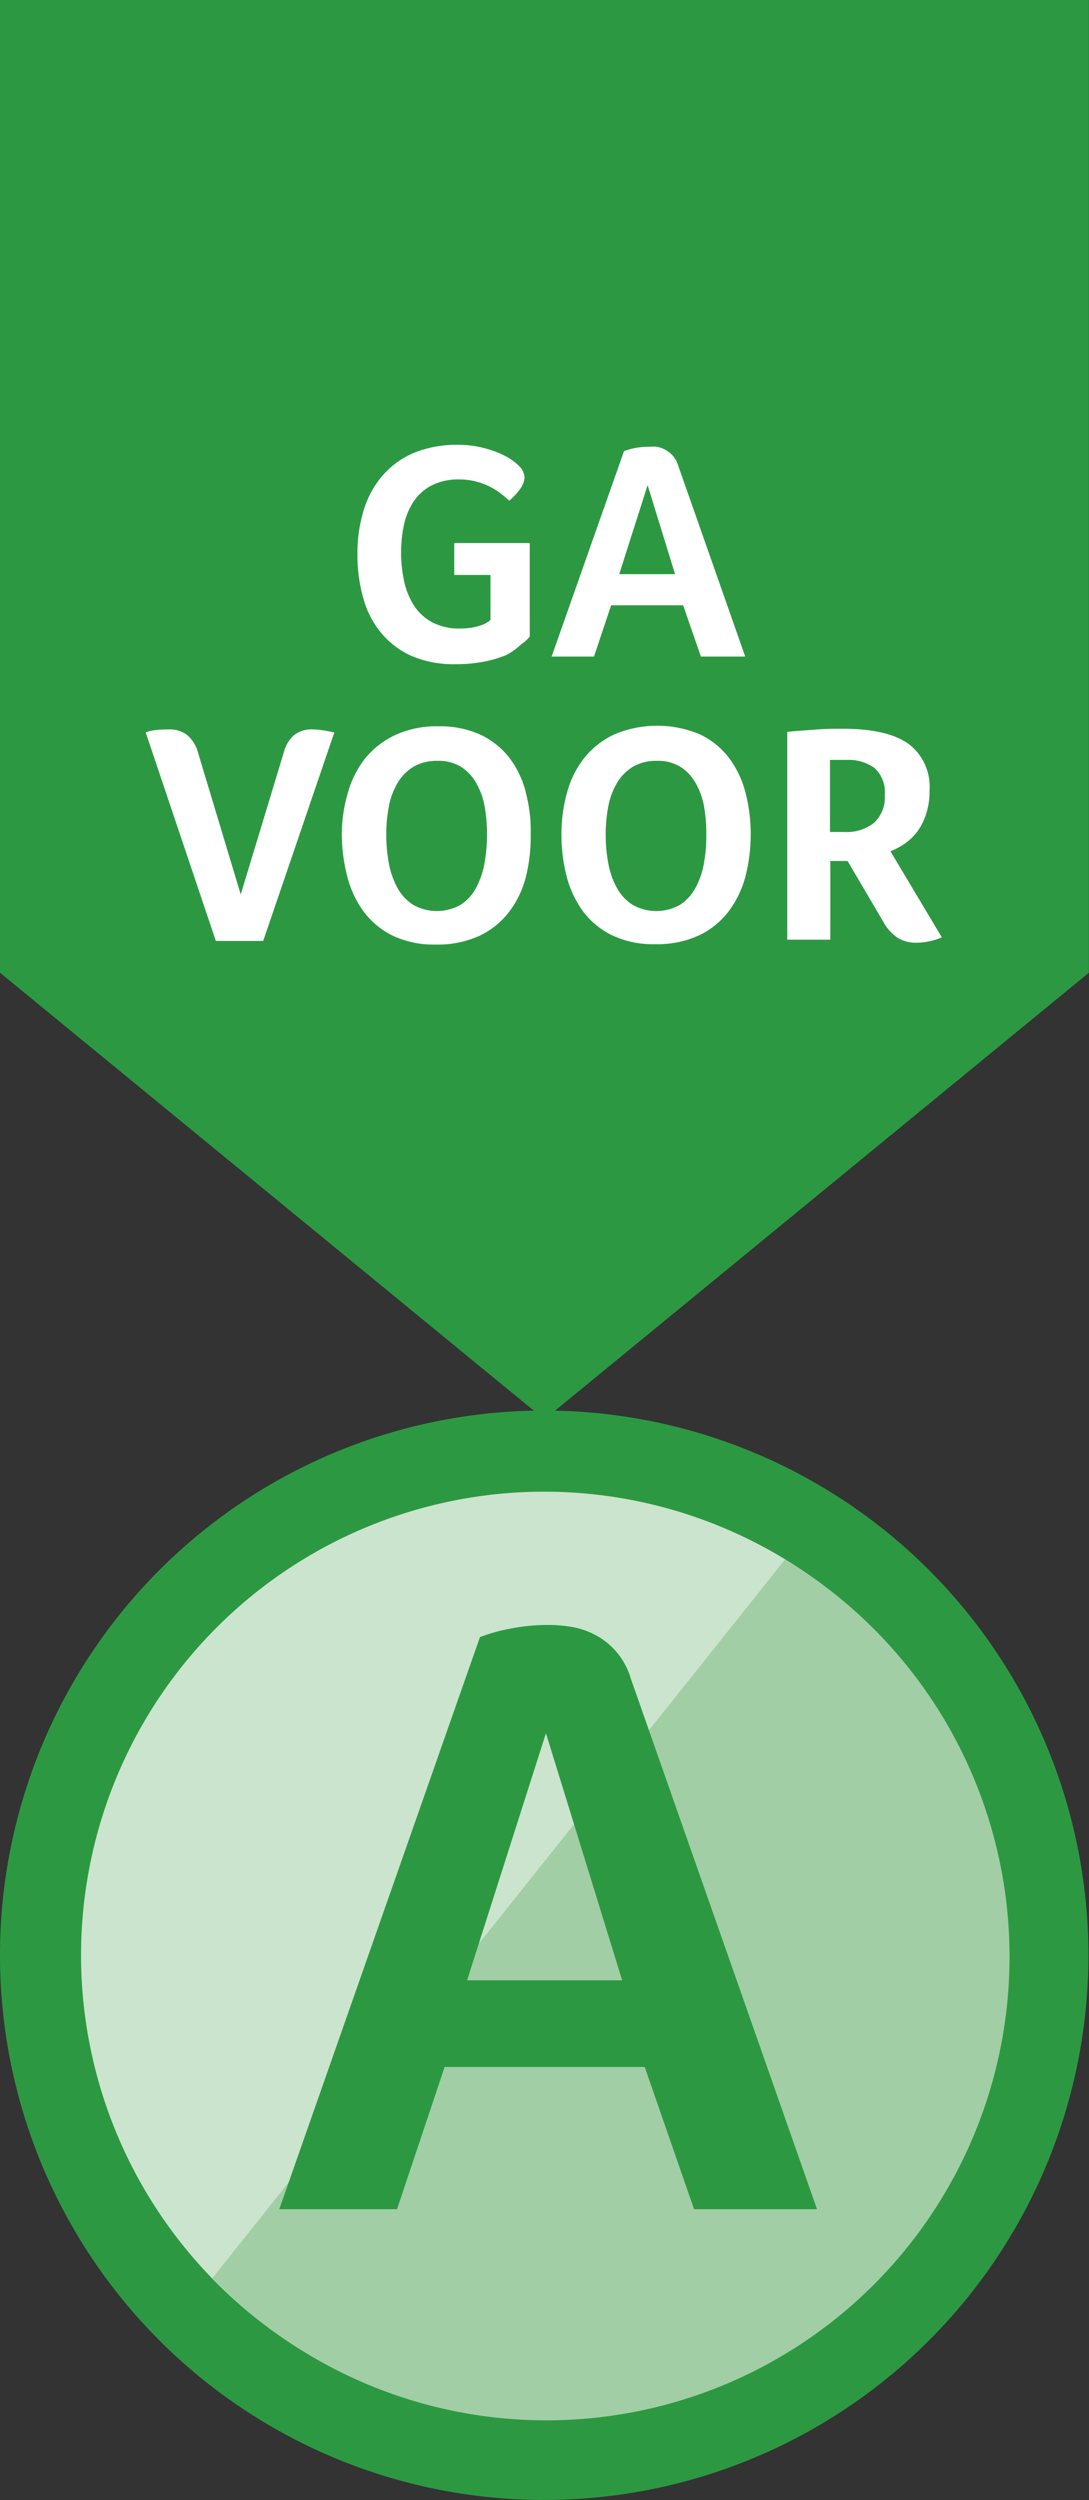
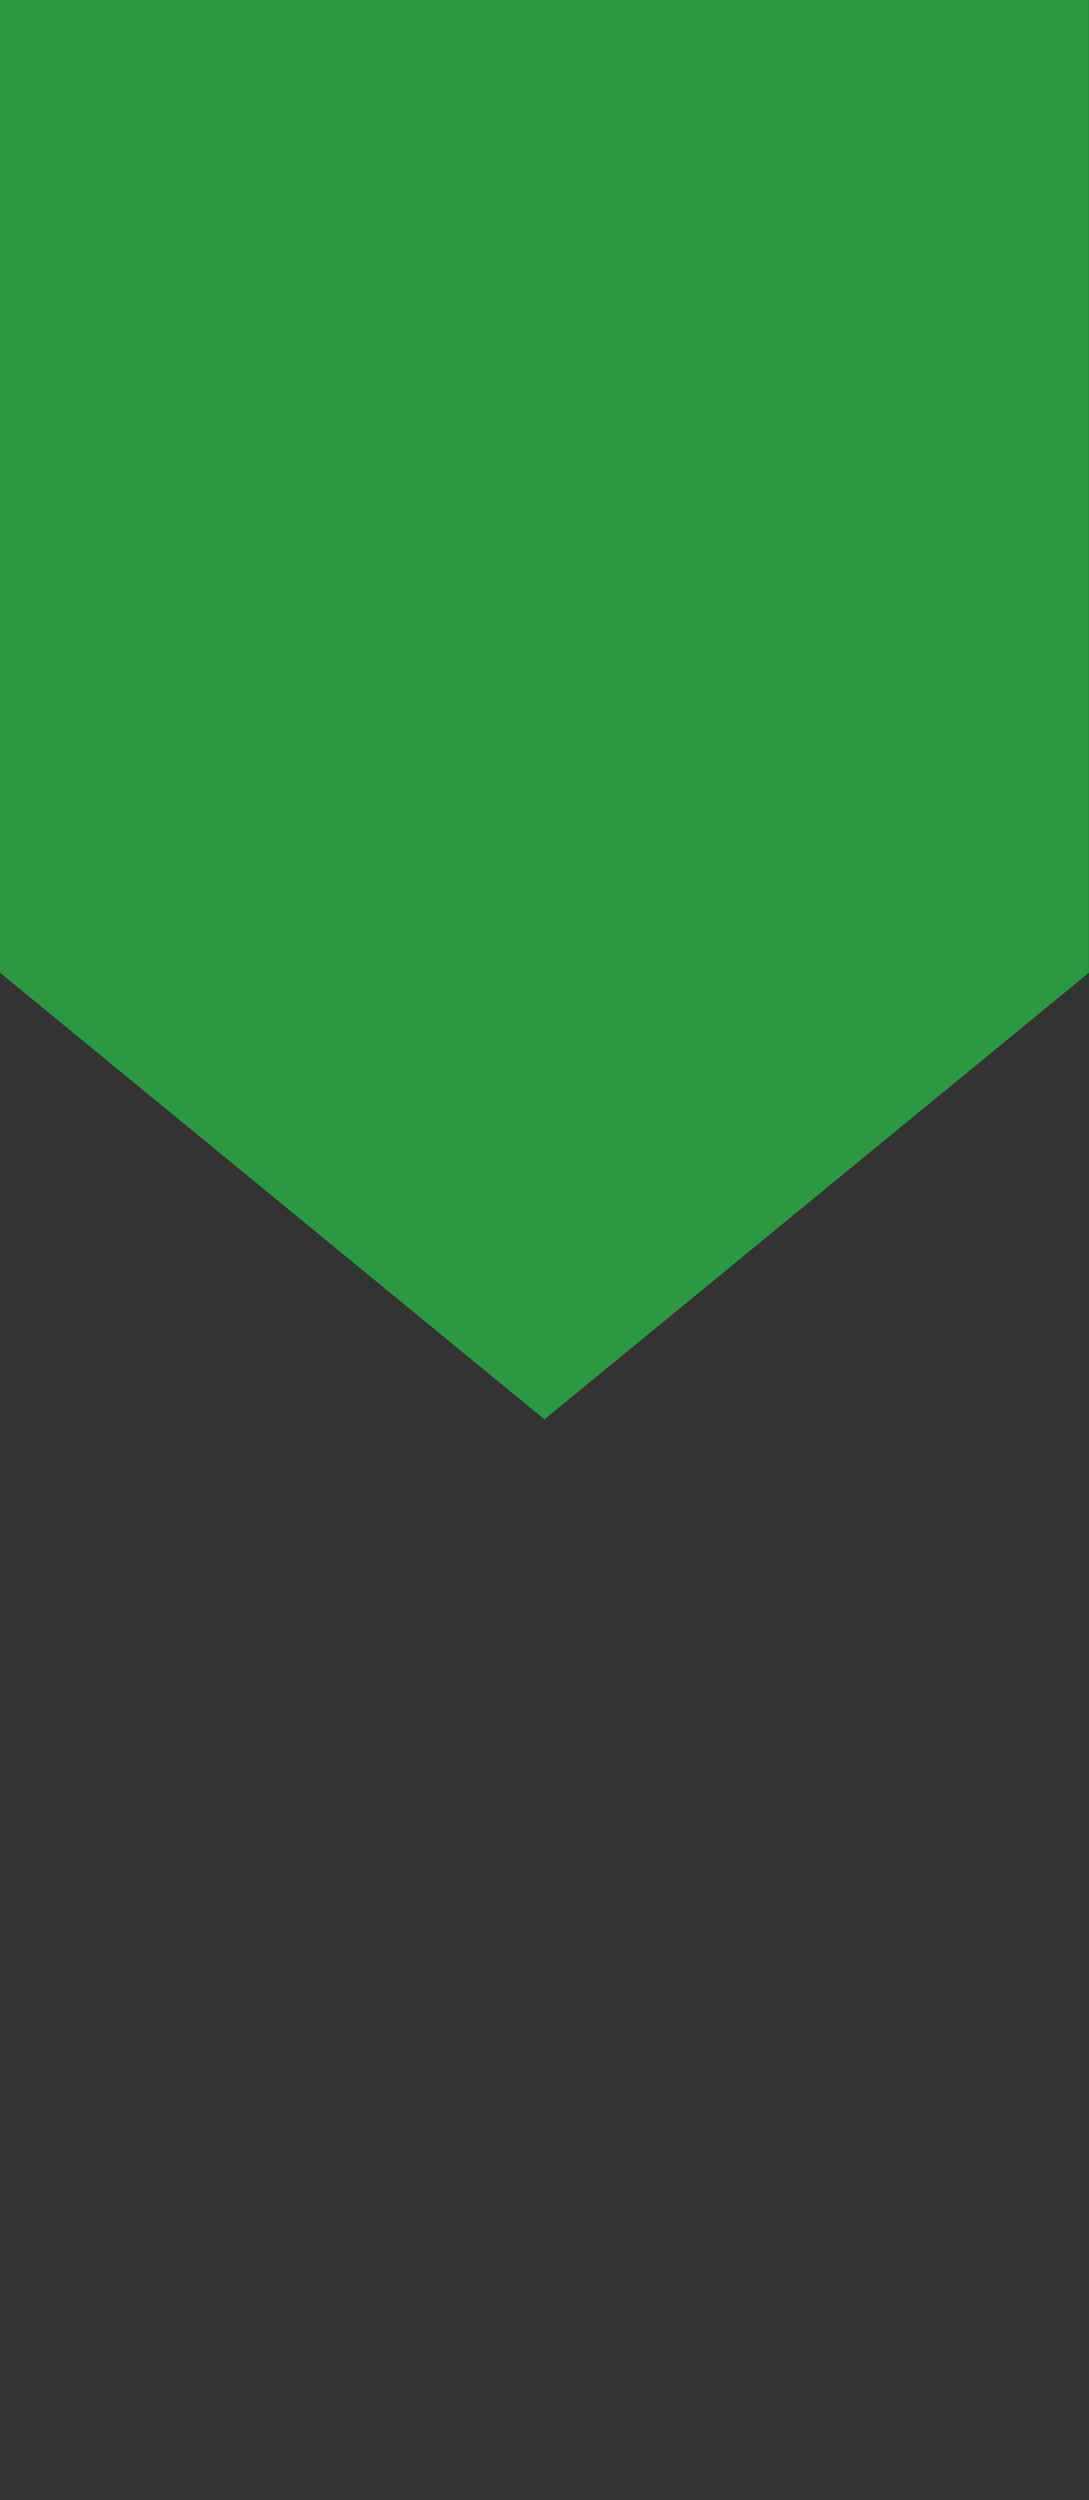
<svg xmlns="http://www.w3.org/2000/svg" viewBox="0 0 94.05 215.73">
  <rect x="0" y="0" width="94.05" height="215.73" fill="#333333" stroke="none" />
  <defs>
    <clipPath id="a">
-       <rect width="94.05" height="215.73" style="fill:none" />
-     </clipPath>
+       </clipPath>
  </defs>
  <title>GavoorA</title>
  <g style="clip-path:url(#a)">
    <path d="M94,168.71a47,47,0,1,1-47-47,47,47,0,0,1,47,47" style="fill:#2c9942" />
  </g>
  <polygon points="0 0 0 83.93 47.02 122.47 94.04 83.93 94.04 0 0 0" style="fill:#2c9942" />
  <g style="clip-path:url(#a)">
    <path d="M87,168.71a40,40,0,1,1-40-40,40,40,0,0,1,40,40" style="fill:#cbe4cd" />
  </g>
  <g style="clip-path:url(#a)">
-     <path d="M67.8,134.56a40,40,0,1,1-49.45,62" style="fill:#a1cea5" />
-   </g>
+     </g>
  <g style="clip-path:url(#a)">
    <path d="M75.48,71a3.79,3.79,0,0,1-2.53.79H71.68V65.57l.59,0c.23,0,.51,0,.83,0a3.85,3.85,0,0,1,2.42.69,2.84,2.84,0,0,1,.89,2.38A2.94,2.94,0,0,1,75.48,71m3-6.8q-1.81-1.32-5.72-1.32c-.68,0-1.45,0-2.29.07s-1.67.11-2.48.2V81.08h3.72V74.29H73.2l3.07,5.22a4,4,0,0,0,1.24,1.4,3,3,0,0,0,1.67.43,5.25,5.25,0,0,0,1.08-.12,5.44,5.44,0,0,0,1.08-.34L76.9,73.45a5.9,5.9,0,0,0,1.26-.67,4.89,4.89,0,0,0,1.1-1.08A5.3,5.3,0,0,0,80,70.18a6.36,6.36,0,0,0,.28-2,4.63,4.63,0,0,0-1.82-4M60.79,74.52a6.94,6.94,0,0,1-.73,2.1,4,4,0,0,1-1.33,1.45,4.16,4.16,0,0,1-4.1,0,4,4,0,0,1-1.35-1.45,7,7,0,0,1-.74-2.1A13.3,13.3,0,0,1,52.31,72a12.82,12.82,0,0,1,.23-2.45,6.2,6.2,0,0,1,.75-2,4.05,4.05,0,0,1,1.37-1.39,4,4,0,0,1,2.09-.51,3.66,3.66,0,0,1,2,.51,3.92,3.92,0,0,1,1.32,1.39,6.42,6.42,0,0,1,.73,2A13.71,13.71,0,0,1,61,72a12.52,12.52,0,0,1-.21,2.48m3.57-6.17a8.36,8.36,0,0,0-1.43-2.95,6.87,6.87,0,0,0-2.49-2,9.55,9.55,0,0,0-7.37,0,7.31,7.31,0,0,0-2.58,2,8.31,8.31,0,0,0-1.51,3A13.12,13.12,0,0,0,48.49,72a14.27,14.27,0,0,0,.45,3.63,8.81,8.81,0,0,0,1.41,3,6.89,6.89,0,0,0,2.51,2.07,8.25,8.25,0,0,0,3.72.77,8.65,8.65,0,0,0,3.77-.75,7,7,0,0,0,2.56-2.06,8.67,8.67,0,0,0,1.46-3,14.67,14.67,0,0,0,0-7.33M41.84,74.52a7.22,7.22,0,0,1-.73,2.1,3.88,3.88,0,0,1-1.33,1.45,4.16,4.16,0,0,1-4.1,0,4,4,0,0,1-1.35-1.45,7,7,0,0,1-.74-2.1A13.3,13.3,0,0,1,33.36,72a12.82,12.82,0,0,1,.23-2.45,6.2,6.2,0,0,1,.75-2,4.05,4.05,0,0,1,1.37-1.39,4,4,0,0,1,2.09-.51,3.63,3.63,0,0,1,2,.51,3.92,3.92,0,0,1,1.32,1.39,6.42,6.42,0,0,1,.73,2A13.7,13.7,0,0,1,42.06,72a13.3,13.3,0,0,1-.22,2.48m3.56-6.17A8.19,8.19,0,0,0,44,65.4a6.87,6.87,0,0,0-2.49-2,8.45,8.45,0,0,0-3.65-.73,8.54,8.54,0,0,0-3.72.75,7.44,7.44,0,0,0-2.59,2,8.47,8.47,0,0,0-1.51,3A12.74,12.74,0,0,0,29.52,72,14.73,14.73,0,0,0,30,75.66a8.81,8.81,0,0,0,1.41,3,6.94,6.94,0,0,0,2.5,2.07,8.25,8.25,0,0,0,3.72.77,8.65,8.65,0,0,0,3.77-.75,7,7,0,0,0,2.56-2.06,8.32,8.32,0,0,0,1.45-3A14.16,14.16,0,0,0,45.83,72a12.65,12.65,0,0,0-.43-3.65M28.87,63.21a9.36,9.36,0,0,0-1-.2,6.36,6.36,0,0,0-.86-.07,2.43,2.43,0,0,0-1.6.48,2.94,2.94,0,0,0-.88,1.43L20.79,77.18,17.1,64.93a3.06,3.06,0,0,0-.9-1.48,2.45,2.45,0,0,0-1.63-.51A8.72,8.72,0,0,0,13.4,63a3.7,3.7,0,0,0-.82.19l6.06,18h4.09Z" style="fill:#fff" />
  </g>
  <g style="clip-path:url(#a)">
-     <path d="M58.3,49.54H53.48l2.45-7.68Zm6.06,7.11L58.57,40.17a2.36,2.36,0,0,0-.5-.89,2.74,2.74,0,0,0-.66-.5,2.36,2.36,0,0,0-.71-.23,4,4,0,0,0-.66,0,6.1,6.1,0,0,0-1.25.12,4.83,4.83,0,0,0-.9.26L47.64,56.65H51.3l1.48-4.42H59l1.53,4.42Zm-22-7v3.85a2.43,2.43,0,0,1-.62.38,5,5,0,0,1-.81.24,5.67,5.67,0,0,1-1.19.11,4.92,4.92,0,0,1-2.44-.55,4.28,4.28,0,0,1-1.56-1.45,6.41,6.41,0,0,1-.84-2.09,11.78,11.78,0,0,1-.26-2.48,11.19,11.19,0,0,1,.24-2.34,6,6,0,0,1,.81-2,4.28,4.28,0,0,1,1.54-1.41,5,5,0,0,1,2.42-.54,5.58,5.58,0,0,1,1.47.18,6,6,0,0,1,1.18.44,6.56,6.56,0,0,1,.94.59c.28.21.52.42.74.62a5.27,5.27,0,0,0,.93-1,1.87,1.87,0,0,0,.39-1,1.47,1.47,0,0,0-.48-1,4.82,4.82,0,0,0-1.28-.9,8.62,8.62,0,0,0-1.82-.66,8.75,8.75,0,0,0-2.13-.26,9.81,9.81,0,0,0-3.88.71,7.42,7.42,0,0,0-2.72,2,8.23,8.23,0,0,0-1.6,3,12.64,12.64,0,0,0-.52,3.73,13.66,13.66,0,0,0,.5,3.78,8,8,0,0,0,1.54,3,7.21,7.21,0,0,0,2.64,2,9.17,9.17,0,0,0,3.78.71,12.59,12.59,0,0,0,2.52-.23,10,10,0,0,0,1.9-.57A6.16,6.16,0,0,0,45,55.61a4,4,0,0,0,.75-.67V46.86H39.23v2.75h3.08Z" style="fill:#fff" />
-   </g>
+     </g>
  <g style="clip-path:url(#a)">
    <path d="M53.73,170.87H40.34l6.81-21.32Zm16.83,19.75L54.48,144.84A6.21,6.21,0,0,0,51.27,141a6.74,6.74,0,0,0-2-.64,12.49,12.49,0,0,0-1.83-.15,16.57,16.57,0,0,0-3.48.34,14.26,14.26,0,0,0-2.51.71L24.12,190.62H34.29l4.11-12.27H55.68l4.26,12.27Z" style="fill:#2c9942" />
  </g>
</svg>